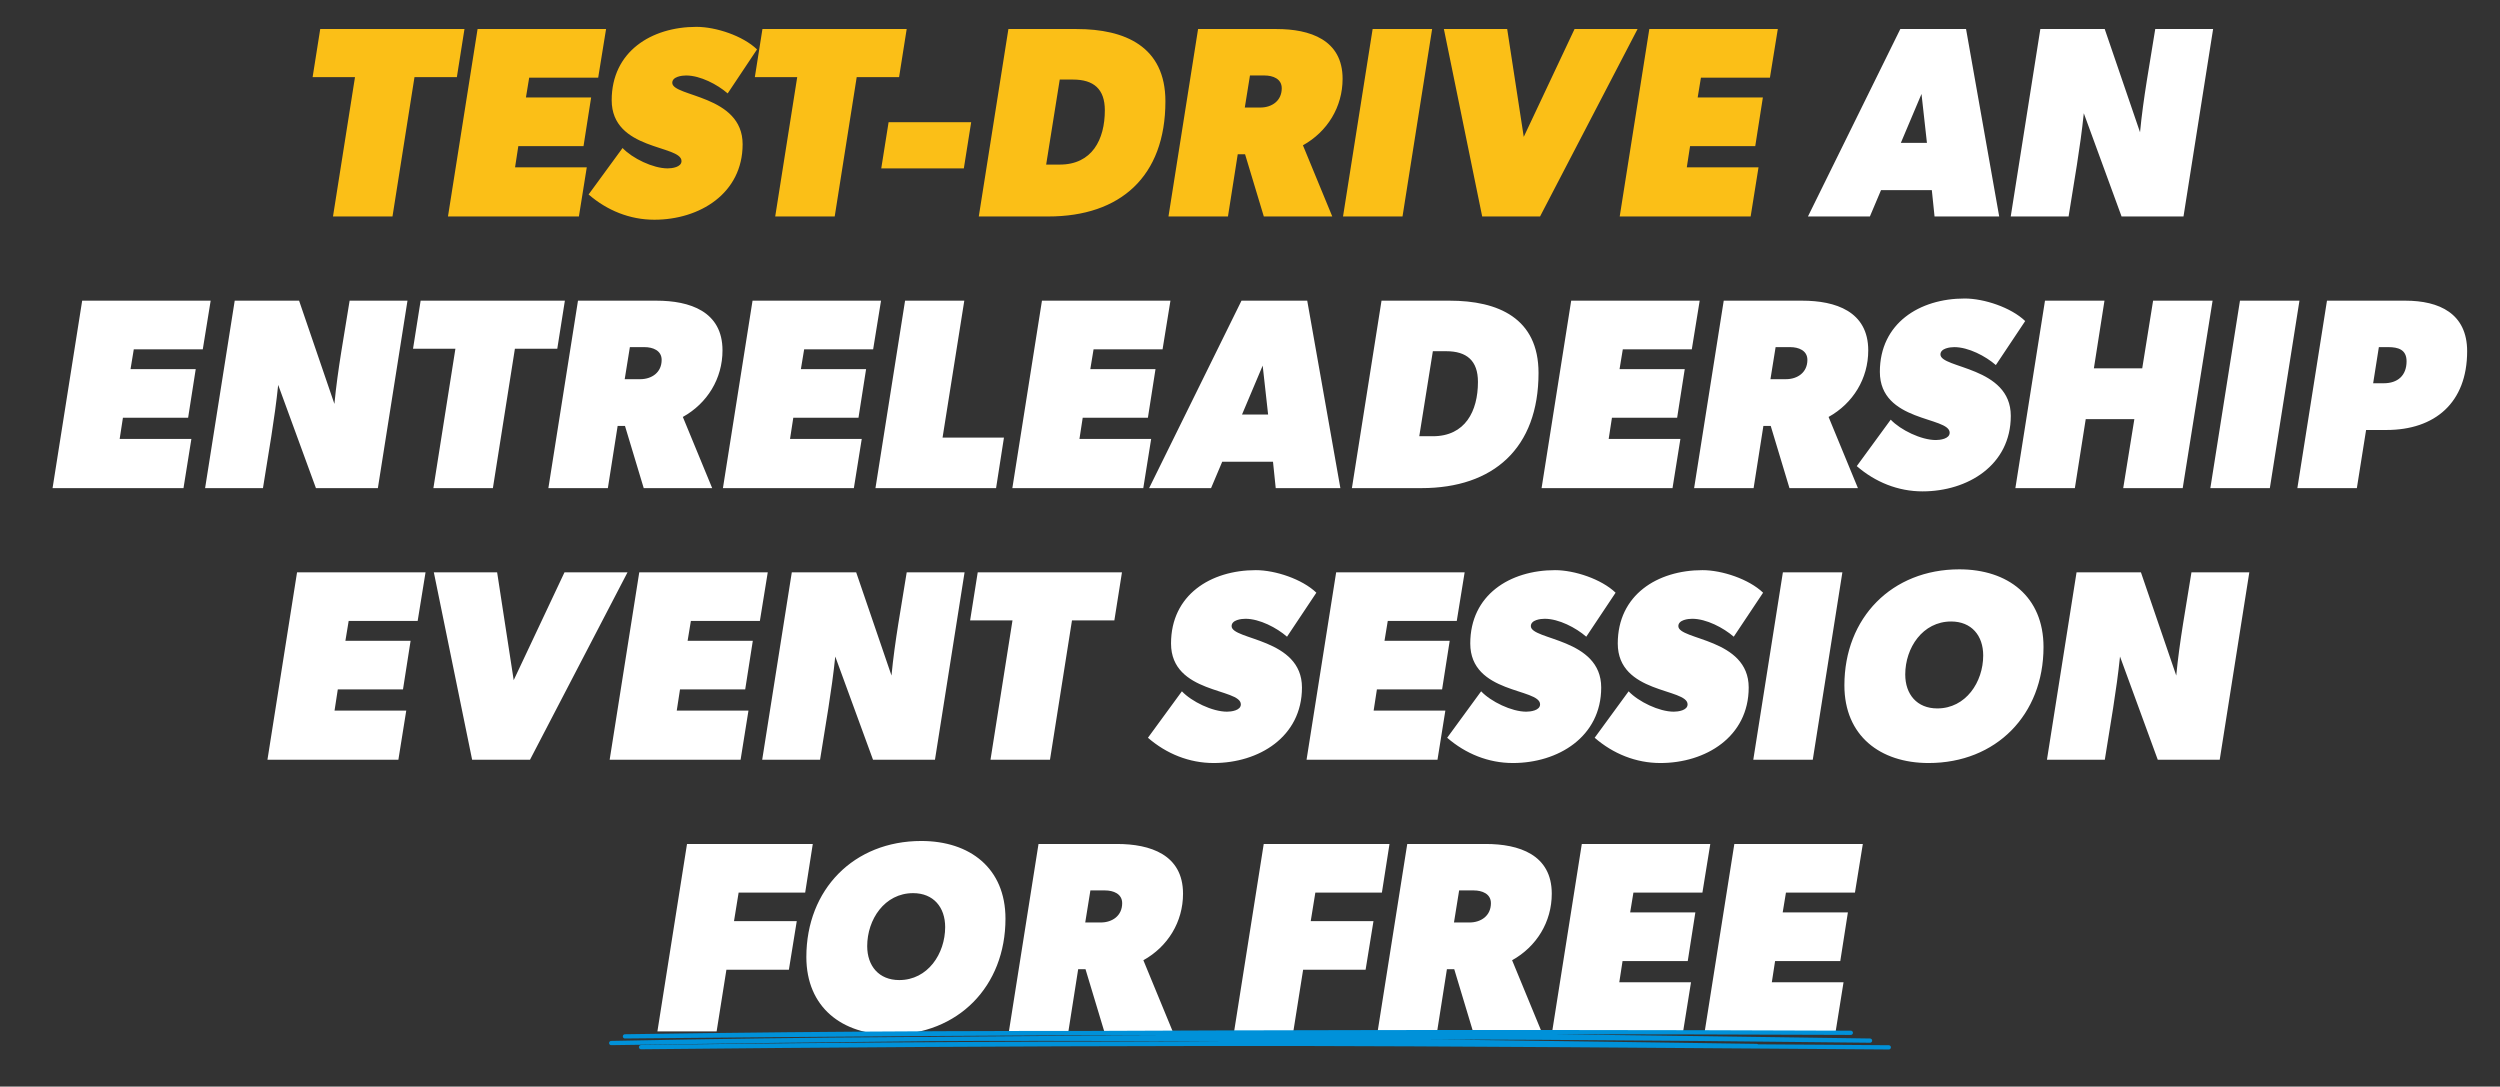
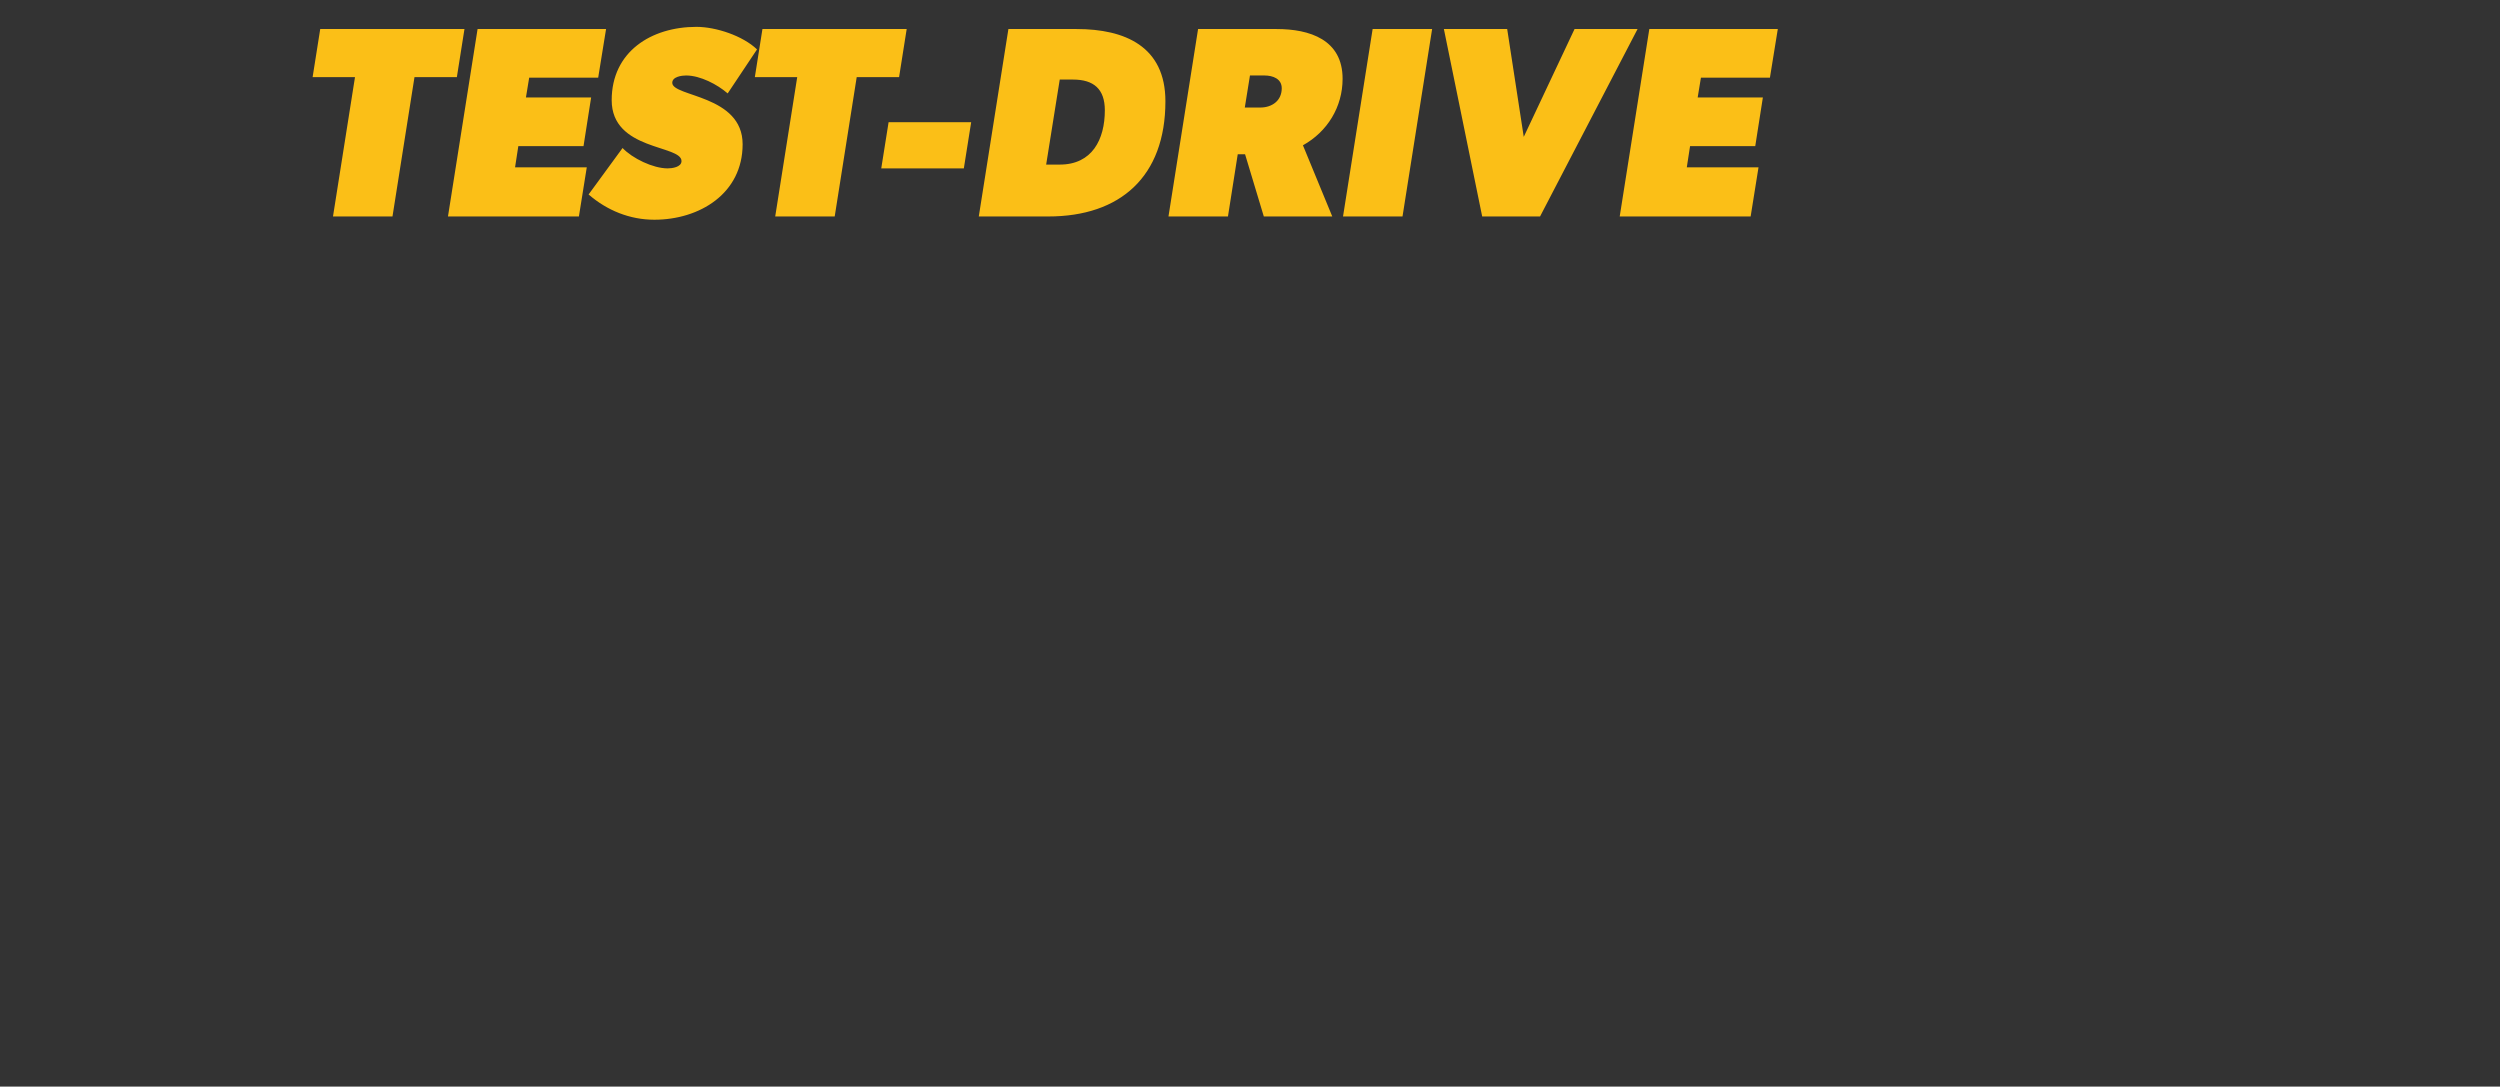
<svg xmlns="http://www.w3.org/2000/svg" width="589" height="256" viewBox="0 0 589 256" fill="none">
  <rect x="0" y="0" width="589" height="256" fill="#333333" stroke="none" />
  <path d="M109.429 6.84L107.637 18.168H97.653L92.469 51H78.453L83.636 18.168H73.653L75.445 6.84H109.429ZM142.789 6.84L140.933 18.296H124.677L123.909 22.968H139.269L137.477 34.424H122.117L121.349 39.416H138.245L136.389 51H105.541L112.517 6.84H142.789ZM171.442 22.008C169.01 19.896 164.978 17.784 161.65 17.784C160.69 17.784 158.386 18.04 158.386 19.512C158.386 22.84 174.962 22.328 174.962 33.976C174.962 45.624 164.786 51.768 154.162 51.768C148.402 51.768 143.026 49.592 138.674 45.816L146.674 34.872C148.978 37.304 153.842 39.672 157.298 39.672C158.258 39.672 160.562 39.416 160.562 37.944C160.562 34.104 144.114 35.512 144.114 23.608C144.114 12.152 153.458 6.328 164.082 6.328C168.69 6.328 175.026 8.44 178.354 11.64L171.442 22.008ZM213.616 6.84L211.824 18.168H201.84L196.656 51H182.64L187.824 18.168H177.84L179.632 6.84H213.616ZM228.808 28.792L227.08 39.672H207.624L209.352 28.792H228.808ZM274.571 23.864C274.571 41.592 263.947 51 246.987 51H230.603L237.579 6.84H253.643C265.035 6.84 274.571 10.936 274.571 23.864ZM260.299 25.976C260.299 20.984 257.675 18.744 252.811 18.744H249.675L246.475 38.776H249.675C257.291 38.776 260.299 32.888 260.299 25.976ZM316.315 18.552C316.315 25.208 312.731 31.032 306.971 34.232L313.883 51H297.755L293.339 36.344H291.611L289.307 51H275.291L282.267 6.84H300.763C308.571 6.84 316.315 9.336 316.315 18.552ZM301.979 20.792C301.979 18.552 299.867 17.784 297.947 17.784H294.491L293.275 25.336H296.923C299.675 25.336 301.979 23.736 301.979 20.792ZM337.408 6.84L330.432 51H316.416L323.392 6.84H337.408ZM385.812 6.84L362.836 51H349.204L340.18 6.84H355.092L358.996 32.248L370.964 6.84H385.812ZM418.851 6.84L416.995 18.296H400.739L399.971 22.968H415.331L413.539 34.424H398.179L397.411 39.416H414.307L412.451 51H381.603L388.579 6.84H418.851Z" fill="#FBBF17" />
-   <path d="M471.01 51H455.778L455.138 44.792H443.17L440.546 51H425.953L447.714 6.84H463.201L471.01 51ZM453.986 33.656L452.706 22.136L447.842 33.656H453.986ZM521.408 6.84L514.432 51H499.84L490.944 26.68C490.112 34.808 488.64 42.872 487.36 51H473.728L480.704 6.84H495.872L504.192 31.16C504.96 23.032 506.496 14.968 507.776 6.84H521.408ZM49.632 70.84L47.776 82.296H31.52L30.752 86.968H46.112L44.32 98.424H28.96L28.192 103.416H45.088L43.232 115H12.384L19.36 70.84H49.632ZM96.002 70.84L89.026 115H74.434L65.538 90.68C64.706 98.808 63.234 106.872 61.954 115H48.322L55.298 70.84H70.466L78.786 95.16C79.554 87.032 81.09 78.968 82.37 70.84H96.002ZM133.085 70.84L131.293 82.168H121.309L116.125 115H102.109L107.293 82.168H97.309L99.101 70.84H133.085ZM170.221 82.552C170.221 89.208 166.637 95.032 160.877 98.232L167.789 115H151.661L147.245 100.344H145.517L143.213 115H129.197L136.173 70.84H154.669C162.477 70.84 170.221 73.336 170.221 82.552ZM155.885 84.792C155.885 82.552 153.773 81.784 151.853 81.784H148.397L147.181 89.336H150.829C153.581 89.336 155.885 87.736 155.885 84.792ZM207.57 70.84L205.714 82.296H189.458L188.69 86.968H204.05L202.258 98.424H186.898L186.13 103.416H203.026L201.17 115H170.322L177.298 70.84H207.57ZM236.531 103.096L234.675 115H206.259L213.235 70.84H227.187L222.067 103.096H236.531ZM275.757 70.84L273.901 82.296H257.645L256.877 86.968H272.237L270.445 98.424H255.085L254.317 103.416H271.213L269.357 115H238.509L245.485 70.84H275.757ZM315.791 115H300.559L299.919 108.792H287.951L285.327 115H270.735L292.495 70.84H307.983L315.791 115ZM298.767 97.656L297.487 86.136L292.623 97.656H298.767ZM362.477 87.864C362.477 105.592 351.853 115 334.893 115H318.509L325.485 70.84H341.549C352.941 70.84 362.477 74.936 362.477 87.864ZM348.205 89.976C348.205 84.984 345.581 82.744 340.717 82.744H337.581L334.381 102.776H337.581C345.197 102.776 348.205 96.888 348.205 89.976ZM400.445 70.84L398.589 82.296H382.333L381.565 86.968H396.925L395.133 98.424H379.773L379.005 103.416H395.901L394.045 115H363.197L370.173 70.84H400.445ZM440.158 82.552C440.158 89.208 436.574 95.032 430.814 98.232L437.726 115H421.598L417.182 100.344H415.454L413.15 115H399.134L406.11 70.84H424.606C432.414 70.84 440.158 73.336 440.158 82.552ZM425.822 84.792C425.822 82.552 423.71 81.784 421.79 81.784H418.334L417.118 89.336H420.766C423.518 89.336 425.822 87.736 425.822 84.792ZM470.223 86.008C467.791 83.896 463.759 81.784 460.431 81.784C459.471 81.784 457.167 82.04 457.167 83.512C457.167 86.84 473.743 86.328 473.743 97.976C473.743 109.624 463.567 115.768 452.943 115.768C447.183 115.768 441.807 113.592 437.455 109.816L445.455 98.872C447.759 101.304 452.623 103.672 456.079 103.672C457.039 103.672 459.343 103.416 459.343 101.944C459.343 98.104 442.895 99.512 442.895 87.608C442.895 76.152 452.239 70.328 462.863 70.328C467.471 70.328 473.807 72.44 477.135 75.64L470.223 86.008ZM521.286 70.84L514.246 115H500.23L502.854 98.744H491.398L488.838 115H474.822L481.798 70.84H495.814L493.318 86.776H504.71L507.27 70.84H521.286ZM541.751 70.84L534.775 115H520.759L527.735 70.84H541.751ZM581.259 82.744C581.259 94.904 573.643 101.304 562.251 101.304H557.451L555.275 115H541.259L548.235 70.84H566.731C574.667 70.84 581.259 73.848 581.259 82.744ZM566.987 85.112C566.987 82.36 565.003 81.784 562.699 81.784H560.459L559.115 90.296H561.611C564.875 90.296 566.987 88.504 566.987 85.112ZM100.257 134.84L98.401 146.296H82.145L81.377 150.968H96.737L94.945 162.424H79.585L78.817 167.416H95.713L93.857 179H63.009L69.985 134.84H100.257ZM147.843 134.84L124.867 179H111.235L102.211 134.84H117.123L121.027 160.248L132.995 134.84H147.843ZM180.882 134.84L179.026 146.296H162.77L162.002 150.968H177.362L175.57 162.424H160.21L159.442 167.416H176.338L174.482 179H143.634L150.61 134.84H180.882ZM227.252 134.84L220.276 179H205.684L196.788 154.68C195.956 162.808 194.484 170.872 193.204 179H179.572L186.548 134.84H201.716L210.036 159.16C210.804 151.032 212.34 142.968 213.62 134.84H227.252ZM264.335 134.84L262.543 146.168H252.559L247.375 179H233.359L238.543 146.168H228.559L230.351 134.84H264.335ZM303.223 150.008C300.791 147.896 296.759 145.784 293.431 145.784C292.471 145.784 290.167 146.04 290.167 147.512C290.167 150.84 306.743 150.328 306.743 161.976C306.743 173.624 296.567 179.768 285.943 179.768C280.183 179.768 274.807 177.592 270.455 173.816L278.455 162.872C280.759 165.304 285.623 167.672 289.079 167.672C290.039 167.672 292.343 167.416 292.343 165.944C292.343 162.104 275.895 163.512 275.895 151.608C275.895 140.152 285.239 134.328 295.863 134.328C300.471 134.328 306.807 136.44 310.135 139.64L303.223 150.008ZM345.07 134.84L343.214 146.296H326.958L326.19 150.968H341.55L339.758 162.424H324.398L323.63 167.416H340.526L338.67 179H307.822L314.798 134.84H345.07ZM373.723 150.008C371.291 147.896 367.259 145.784 363.931 145.784C362.971 145.784 360.667 146.04 360.667 147.512C360.667 150.84 377.243 150.328 377.243 161.976C377.243 173.624 367.067 179.768 356.443 179.768C350.683 179.768 345.307 177.592 340.955 173.816L348.955 162.872C351.259 165.304 356.123 167.672 359.579 167.672C360.539 167.672 362.843 167.416 362.843 165.944C362.843 162.104 346.395 163.512 346.395 151.608C346.395 140.152 355.739 134.328 366.363 134.328C370.971 134.328 377.307 136.44 380.635 139.64L373.723 150.008ZM408.473 150.008C406.041 147.896 402.009 145.784 398.681 145.784C397.721 145.784 395.417 146.04 395.417 147.512C395.417 150.84 411.993 150.328 411.993 161.976C411.993 173.624 401.817 179.768 391.193 179.768C385.433 179.768 380.057 177.592 375.705 173.816L383.705 162.872C386.009 165.304 390.873 167.672 394.329 167.672C395.289 167.672 397.593 167.416 397.593 165.944C397.593 162.104 381.145 163.512 381.145 151.608C381.145 140.152 390.489 134.328 401.113 134.328C405.721 134.328 412.057 136.44 415.385 139.64L408.473 150.008ZM434.064 134.84L427.088 179H413.072L420.048 134.84H434.064ZM481.451 152.44C481.451 168.376 470.315 179.768 454.379 179.768C442.987 179.768 434.539 173.368 434.539 161.464C434.539 145.528 445.739 134.136 461.611 134.136C473.067 134.136 481.451 140.536 481.451 152.44ZM467.243 154.424C467.243 149.752 464.491 146.424 459.691 146.424C452.971 146.424 448.875 152.632 448.875 158.904C448.875 163.576 451.627 166.904 456.427 166.904C463.147 166.904 467.243 160.696 467.243 154.424ZM529.939 134.84L522.963 179H508.371L499.475 154.68C498.643 162.808 497.171 170.872 495.891 179H482.259L489.235 134.84H504.403L512.723 159.16C513.491 151.032 515.027 142.968 516.307 134.84H529.939ZM191.492 198.84L189.7 210.296H174.02L172.932 217.016H187.716L185.86 228.472H171.14L168.836 243H154.884L161.86 198.84H191.492ZM236.889 216.44C236.889 232.376 225.753 243.768 209.817 243.768C198.425 243.768 189.977 237.368 189.977 225.464C189.977 209.528 201.177 198.136 217.049 198.136C228.505 198.136 236.889 204.536 236.889 216.44ZM222.681 218.424C222.681 213.752 219.929 210.424 215.129 210.424C208.409 210.424 204.313 216.632 204.313 222.904C204.313 227.576 207.065 230.904 211.865 230.904C218.585 230.904 222.681 224.696 222.681 218.424ZM278.721 210.552C278.721 217.208 275.137 223.032 269.377 226.232L276.289 243H260.161L255.745 228.344H254.017L251.713 243H237.697L244.673 198.84H263.169C270.977 198.84 278.721 201.336 278.721 210.552ZM264.385 212.792C264.385 210.552 262.273 209.784 260.353 209.784H256.897L255.681 217.336H259.329C262.081 217.336 264.385 215.736 264.385 212.792ZM327.367 198.84L325.575 210.296H309.895L308.807 217.016H323.591L321.735 228.472H307.015L304.711 243H290.759L297.735 198.84H327.367ZM365.596 210.552C365.596 217.208 362.012 223.032 356.252 226.232L363.164 243H347.036L342.62 228.344H340.892L338.588 243H324.572L331.548 198.84H350.044C357.852 198.84 365.596 201.336 365.596 210.552ZM351.26 212.792C351.26 210.552 349.148 209.784 347.228 209.784H343.772L342.556 217.336H346.204C348.956 217.336 351.26 215.736 351.26 212.792ZM402.945 198.84L401.089 210.296H384.833L384.065 214.968H399.425L397.633 226.424H382.273L381.505 231.416H398.401L396.545 243H365.697L372.673 198.84H402.945ZM438.882 198.84L437.026 210.296H420.77L420.002 214.968H435.362L433.57 226.424H418.21L417.442 231.416H434.338L432.482 243H401.634L408.61 198.84H438.882Z" fill="white" />
-   <path d="M436.053 243.327C339.517 242.947 243.155 243.227 147.235 244.169C251.202 242.583 335.735 243.673 440.58 245.17C329.723 243.88 253.888 244.093 143.998 245.74C240.186 243.771 316.39 245.064 413.897 246.436C323.461 245.665 240.852 245.79 151.031 246.708C255.351 245.27 339.797 245.992 444.997 246.756C438.978 246.713 432.886 246.669 426.794 246.625" stroke="#0091D9" stroke-miterlimit="10" stroke-linecap="round" stroke-linejoin="round" />
</svg>